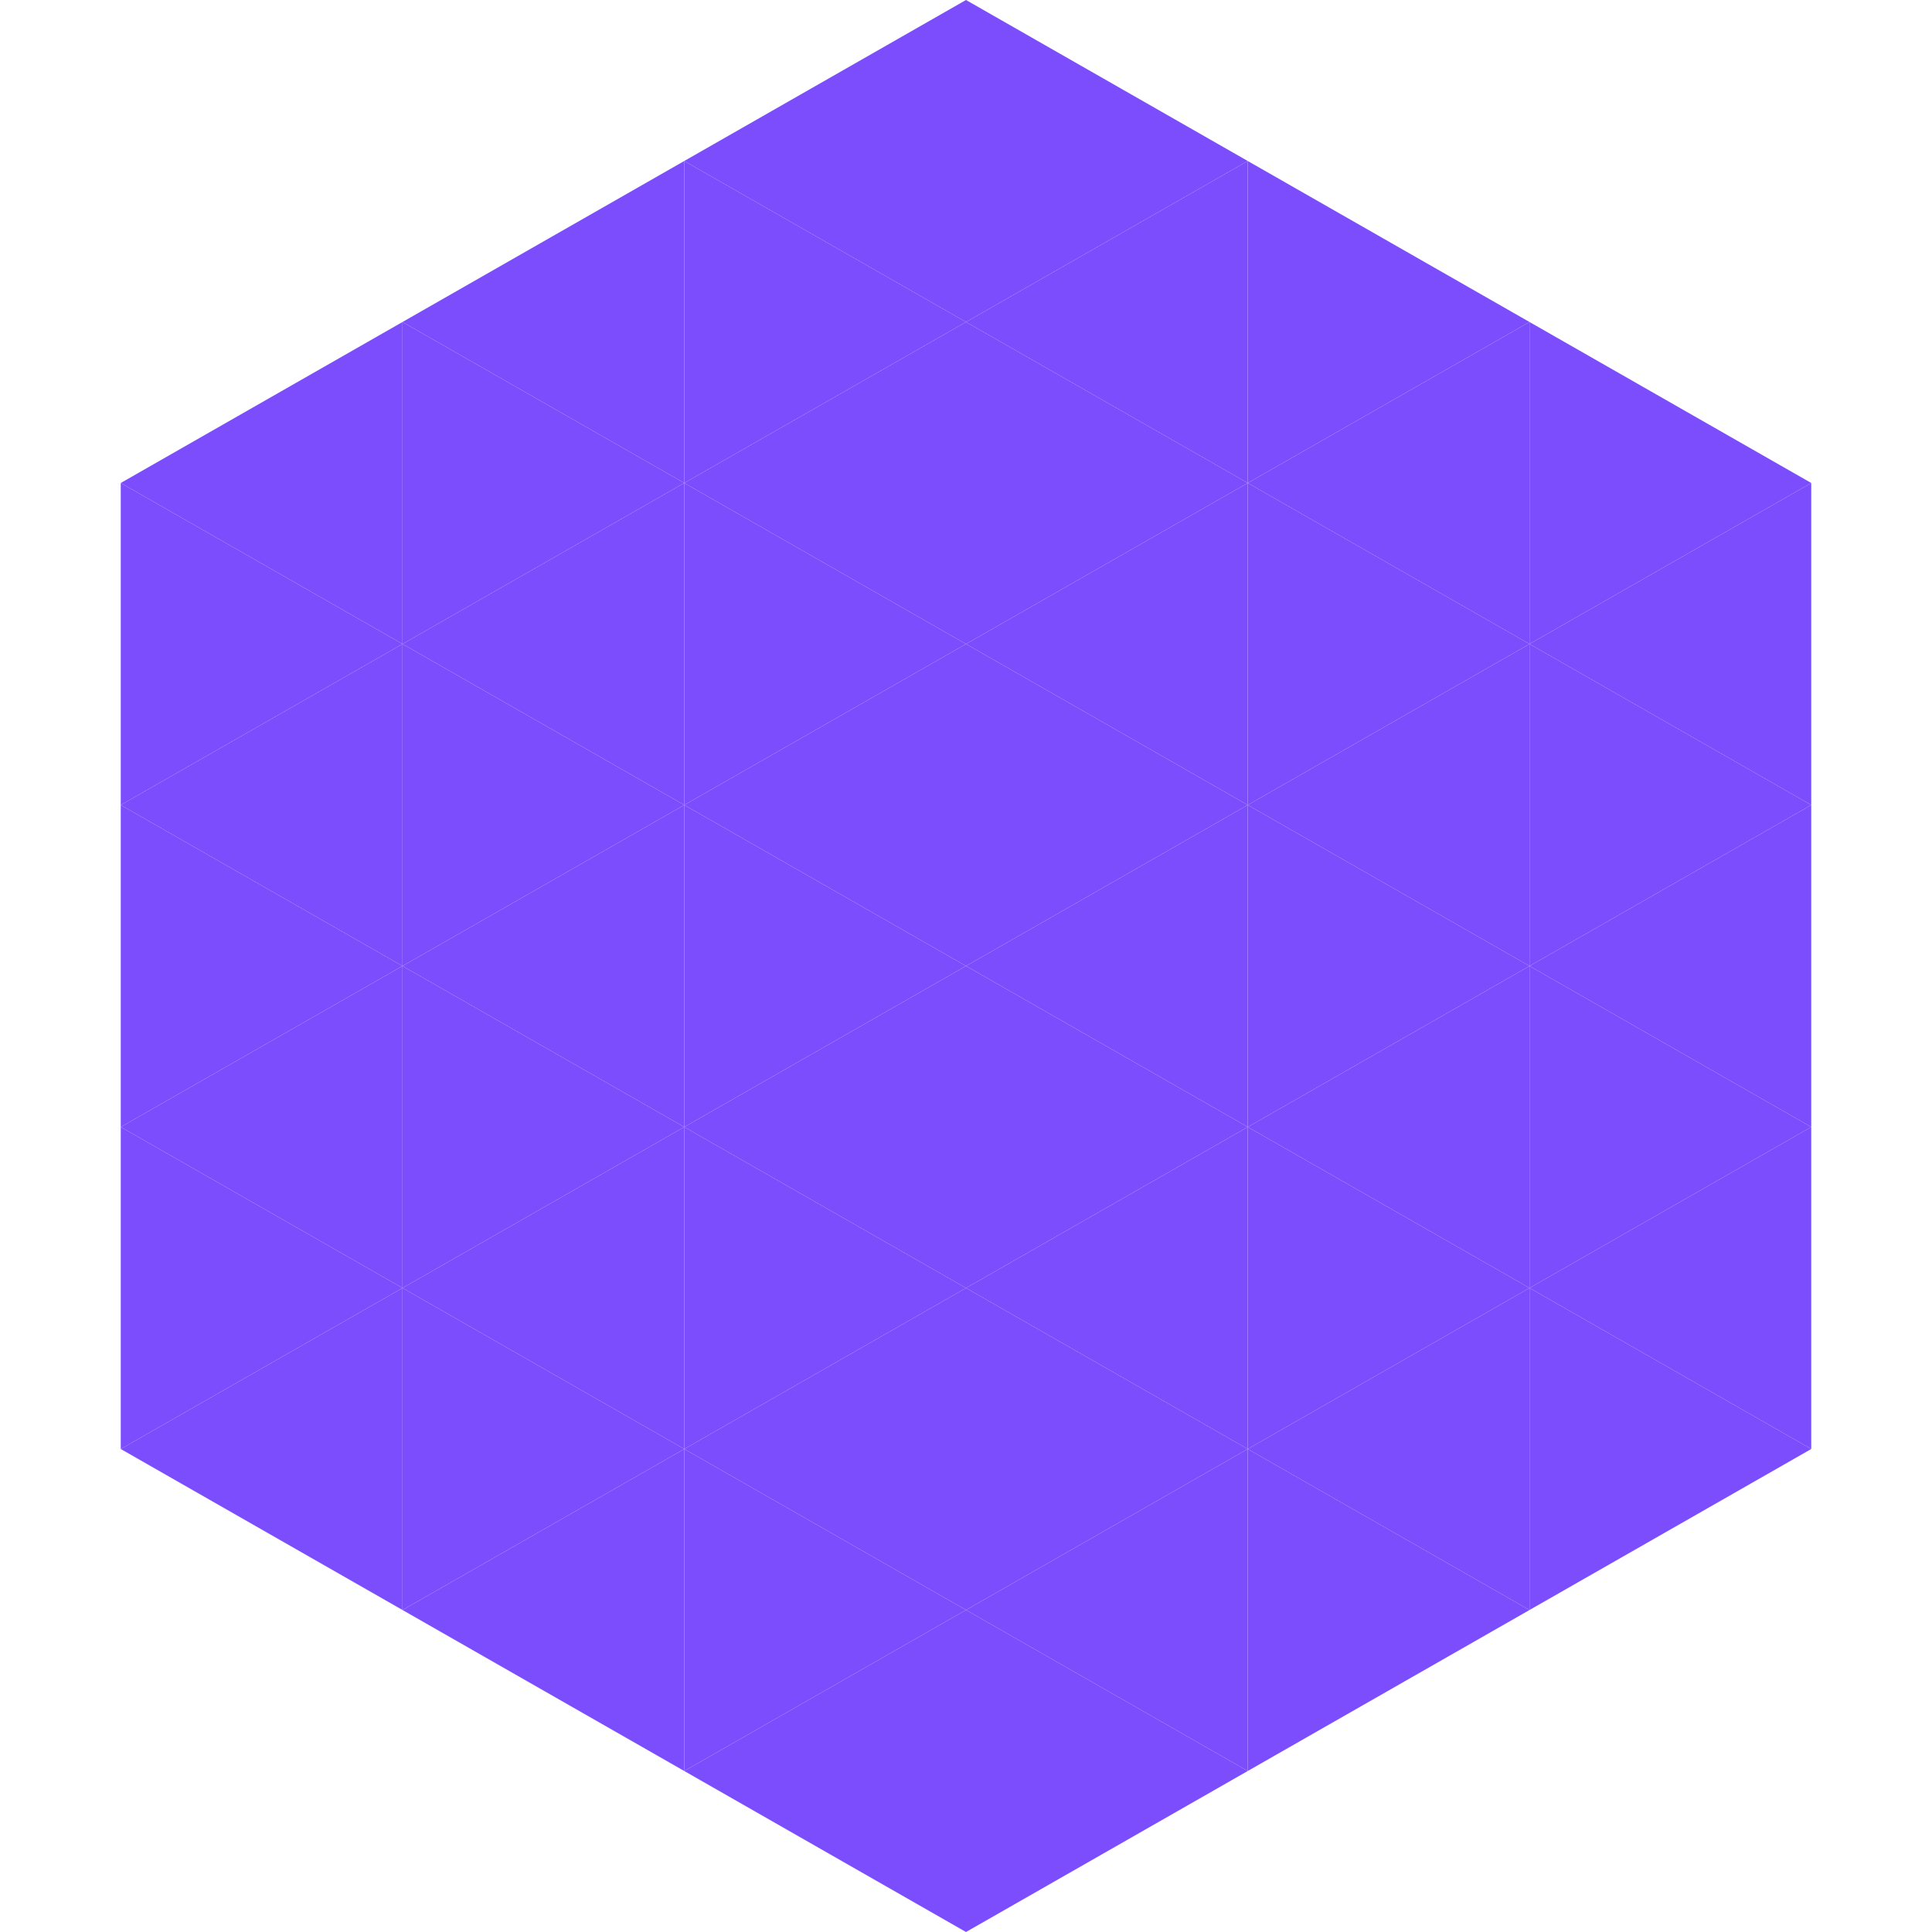
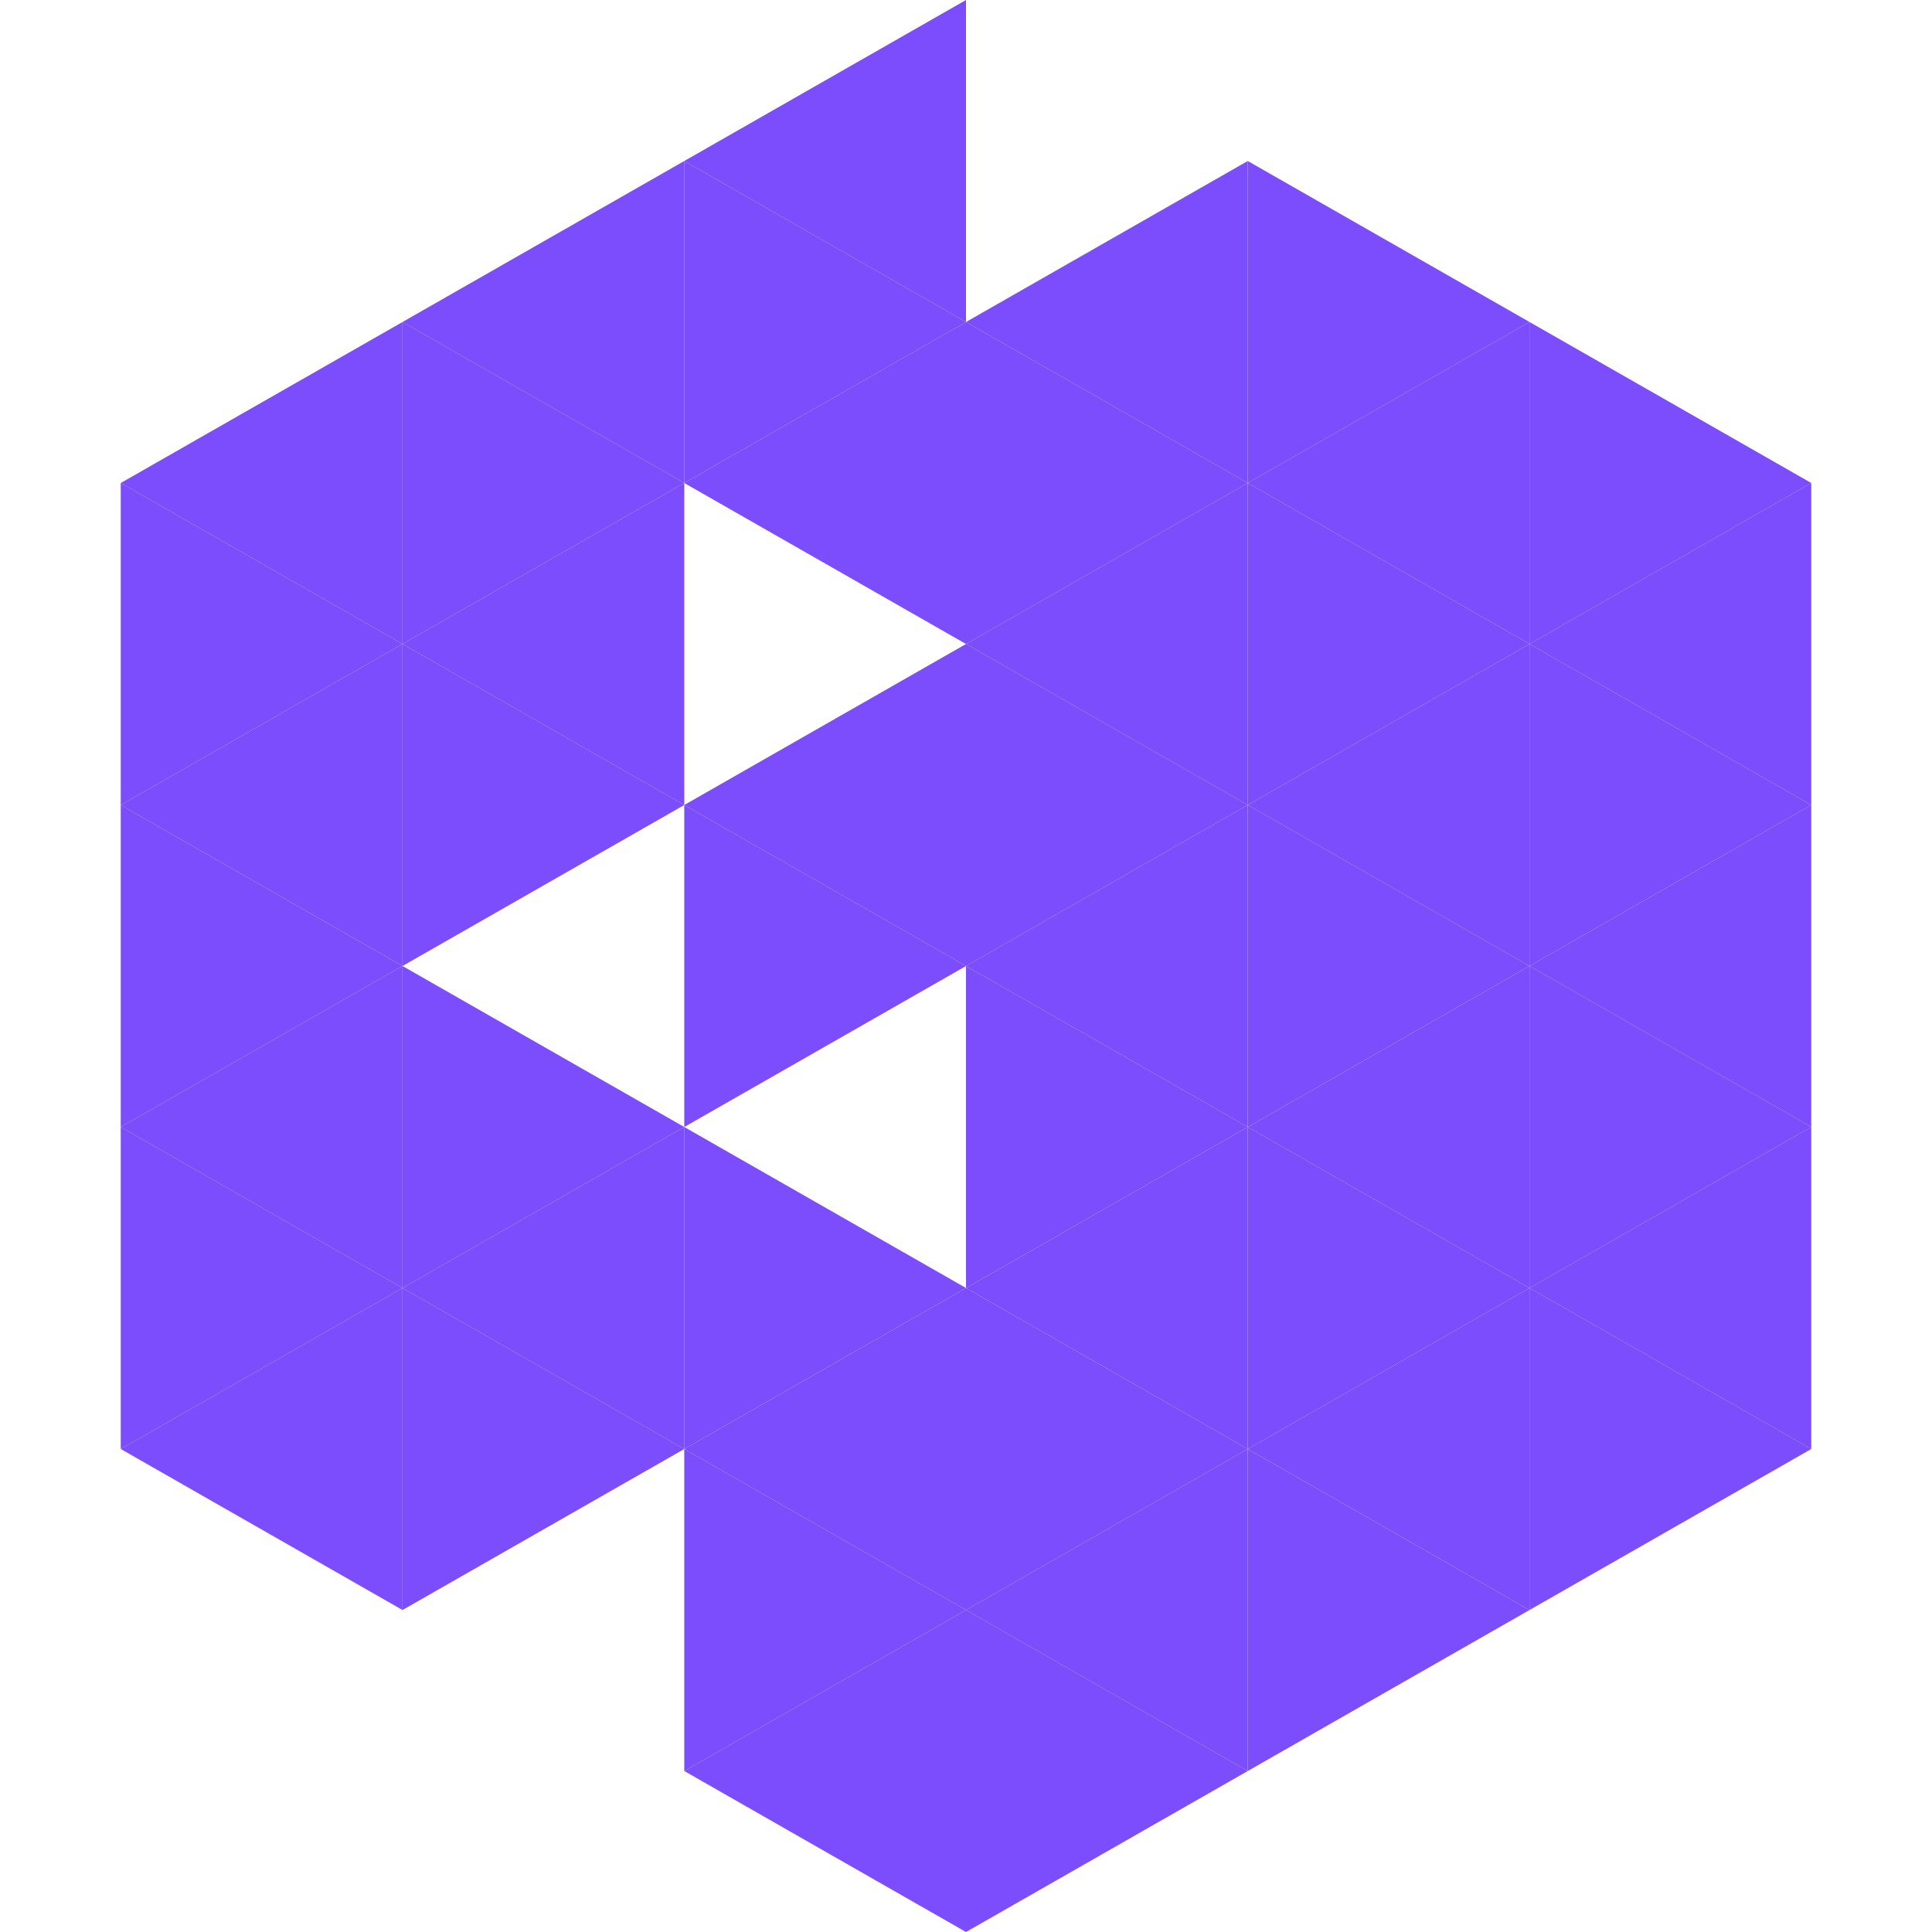
<svg xmlns="http://www.w3.org/2000/svg" width="240" height="240">
  <polygon points="50,40 15,60 50,80" style="fill:rgb(124,77,253)" />
  <polygon points="190,40 225,60 190,80" style="fill:rgb(124,77,253)" />
  <polygon points="15,60 50,80 15,100" style="fill:rgb(124,77,253)" />
  <polygon points="225,60 190,80 225,100" style="fill:rgb(124,77,253)" />
  <polygon points="50,80 15,100 50,120" style="fill:rgb(124,77,253)" />
  <polygon points="190,80 225,100 190,120" style="fill:rgb(124,77,253)" />
  <polygon points="15,100 50,120 15,140" style="fill:rgb(124,77,253)" />
  <polygon points="225,100 190,120 225,140" style="fill:rgb(124,77,253)" />
  <polygon points="50,120 15,140 50,160" style="fill:rgb(124,77,253)" />
  <polygon points="190,120 225,140 190,160" style="fill:rgb(124,77,253)" />
  <polygon points="15,140 50,160 15,180" style="fill:rgb(124,77,253)" />
  <polygon points="225,140 190,160 225,180" style="fill:rgb(124,77,253)" />
  <polygon points="50,160 15,180 50,200" style="fill:rgb(124,77,253)" />
  <polygon points="190,160 225,180 190,200" style="fill:rgb(124,77,253)" />
  <polygon points="15,180 50,200 15,220" style="fill:rgb(255,255,255); fill-opacity:0" />
  <polygon points="225,180 190,200 225,220" style="fill:rgb(255,255,255); fill-opacity:0" />
  <polygon points="50,0 85,20 50,40" style="fill:rgb(255,255,255); fill-opacity:0" />
  <polygon points="190,0 155,20 190,40" style="fill:rgb(255,255,255); fill-opacity:0" />
  <polygon points="85,20 50,40 85,60" style="fill:rgb(124,77,253)" />
  <polygon points="155,20 190,40 155,60" style="fill:rgb(124,77,253)" />
  <polygon points="50,40 85,60 50,80" style="fill:rgb(124,77,253)" />
  <polygon points="190,40 155,60 190,80" style="fill:rgb(124,77,253)" />
  <polygon points="85,60 50,80 85,100" style="fill:rgb(124,77,253)" />
  <polygon points="155,60 190,80 155,100" style="fill:rgb(124,77,253)" />
  <polygon points="50,80 85,100 50,120" style="fill:rgb(124,77,253)" />
  <polygon points="190,80 155,100 190,120" style="fill:rgb(124,77,253)" />
-   <polygon points="85,100 50,120 85,140" style="fill:rgb(124,77,253)" />
  <polygon points="155,100 190,120 155,140" style="fill:rgb(124,77,253)" />
  <polygon points="50,120 85,140 50,160" style="fill:rgb(124,77,253)" />
  <polygon points="190,120 155,140 190,160" style="fill:rgb(124,77,253)" />
  <polygon points="85,140 50,160 85,180" style="fill:rgb(124,77,253)" />
  <polygon points="155,140 190,160 155,180" style="fill:rgb(124,77,253)" />
  <polygon points="50,160 85,180 50,200" style="fill:rgb(124,77,253)" />
  <polygon points="190,160 155,180 190,200" style="fill:rgb(124,77,253)" />
-   <polygon points="85,180 50,200 85,220" style="fill:rgb(124,77,253)" />
  <polygon points="155,180 190,200 155,220" style="fill:rgb(124,77,253)" />
  <polygon points="120,0 85,20 120,40" style="fill:rgb(124,77,253)" />
-   <polygon points="120,0 155,20 120,40" style="fill:rgb(124,77,253)" />
  <polygon points="85,20 120,40 85,60" style="fill:rgb(124,77,253)" />
  <polygon points="155,20 120,40 155,60" style="fill:rgb(124,77,253)" />
  <polygon points="120,40 85,60 120,80" style="fill:rgb(124,77,253)" />
  <polygon points="120,40 155,60 120,80" style="fill:rgb(124,77,253)" />
-   <polygon points="85,60 120,80 85,100" style="fill:rgb(124,77,253)" />
  <polygon points="155,60 120,80 155,100" style="fill:rgb(124,77,253)" />
  <polygon points="120,80 85,100 120,120" style="fill:rgb(124,77,253)" />
  <polygon points="120,80 155,100 120,120" style="fill:rgb(124,77,253)" />
  <polygon points="85,100 120,120 85,140" style="fill:rgb(124,77,253)" />
  <polygon points="155,100 120,120 155,140" style="fill:rgb(124,77,253)" />
-   <polygon points="120,120 85,140 120,160" style="fill:rgb(124,77,253)" />
  <polygon points="120,120 155,140 120,160" style="fill:rgb(124,77,253)" />
  <polygon points="85,140 120,160 85,180" style="fill:rgb(124,77,253)" />
  <polygon points="155,140 120,160 155,180" style="fill:rgb(124,77,253)" />
  <polygon points="120,160 85,180 120,200" style="fill:rgb(124,77,253)" />
  <polygon points="120,160 155,180 120,200" style="fill:rgb(124,77,253)" />
  <polygon points="85,180 120,200 85,220" style="fill:rgb(124,77,253)" />
  <polygon points="155,180 120,200 155,220" style="fill:rgb(124,77,253)" />
  <polygon points="120,200 85,220 120,240" style="fill:rgb(124,77,253)" />
  <polygon points="120,200 155,220 120,240" style="fill:rgb(124,77,253)" />
  <polygon points="85,220 120,240 85,260" style="fill:rgb(255,255,255); fill-opacity:0" />
  <polygon points="155,220 120,240 155,260" style="fill:rgb(255,255,255); fill-opacity:0" />
</svg>